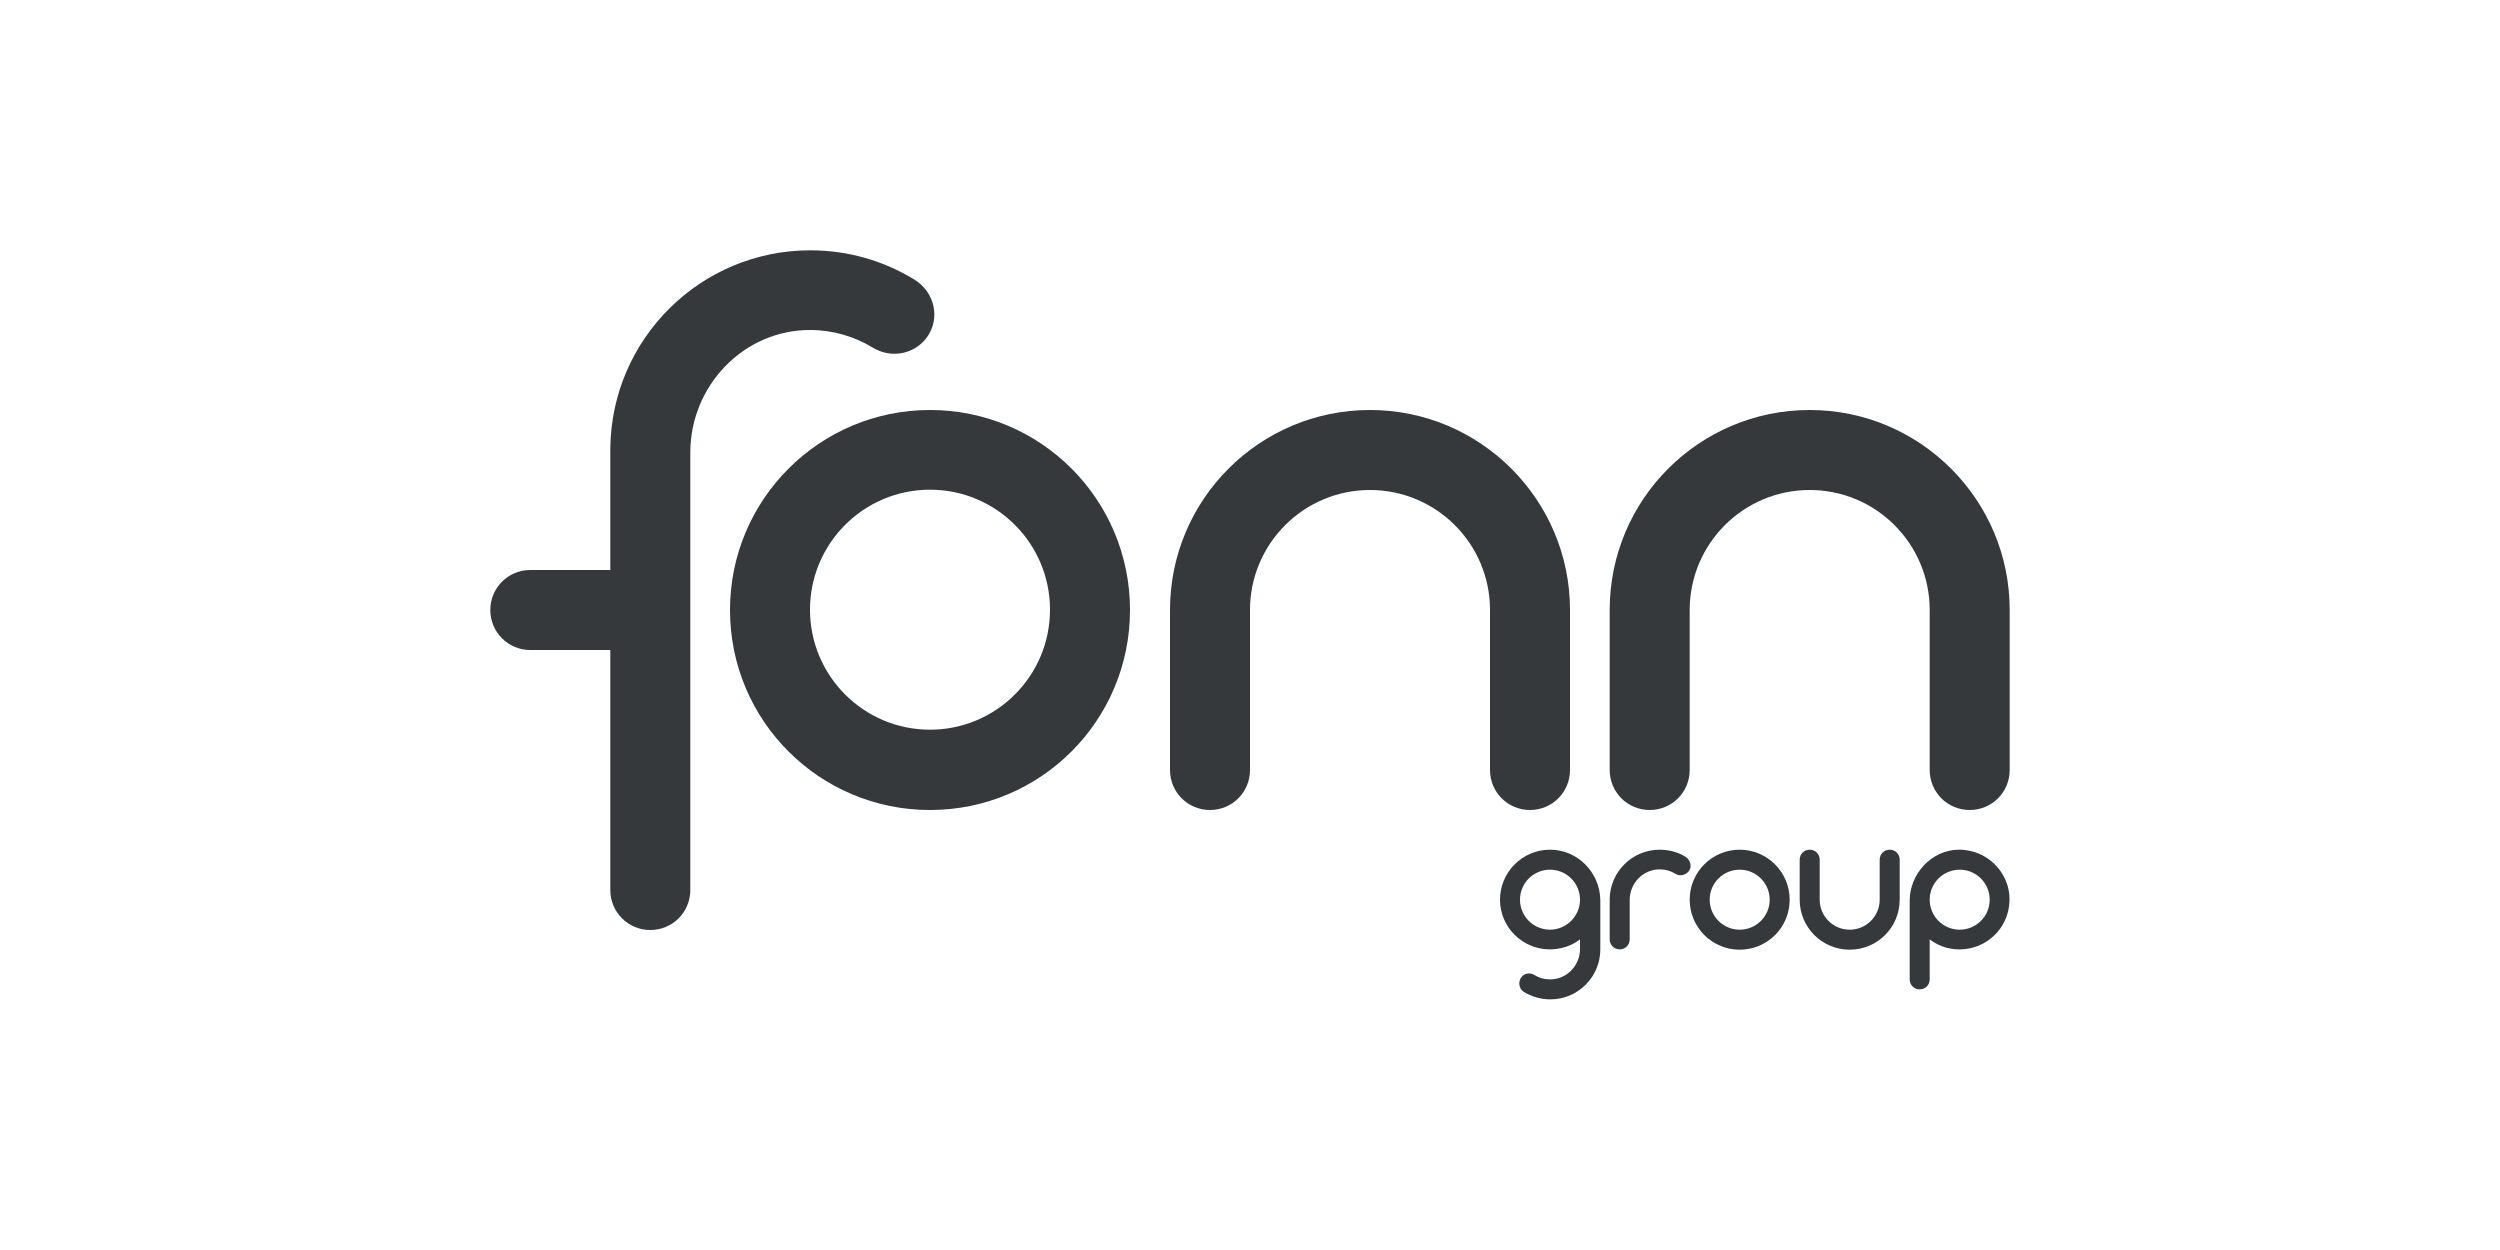
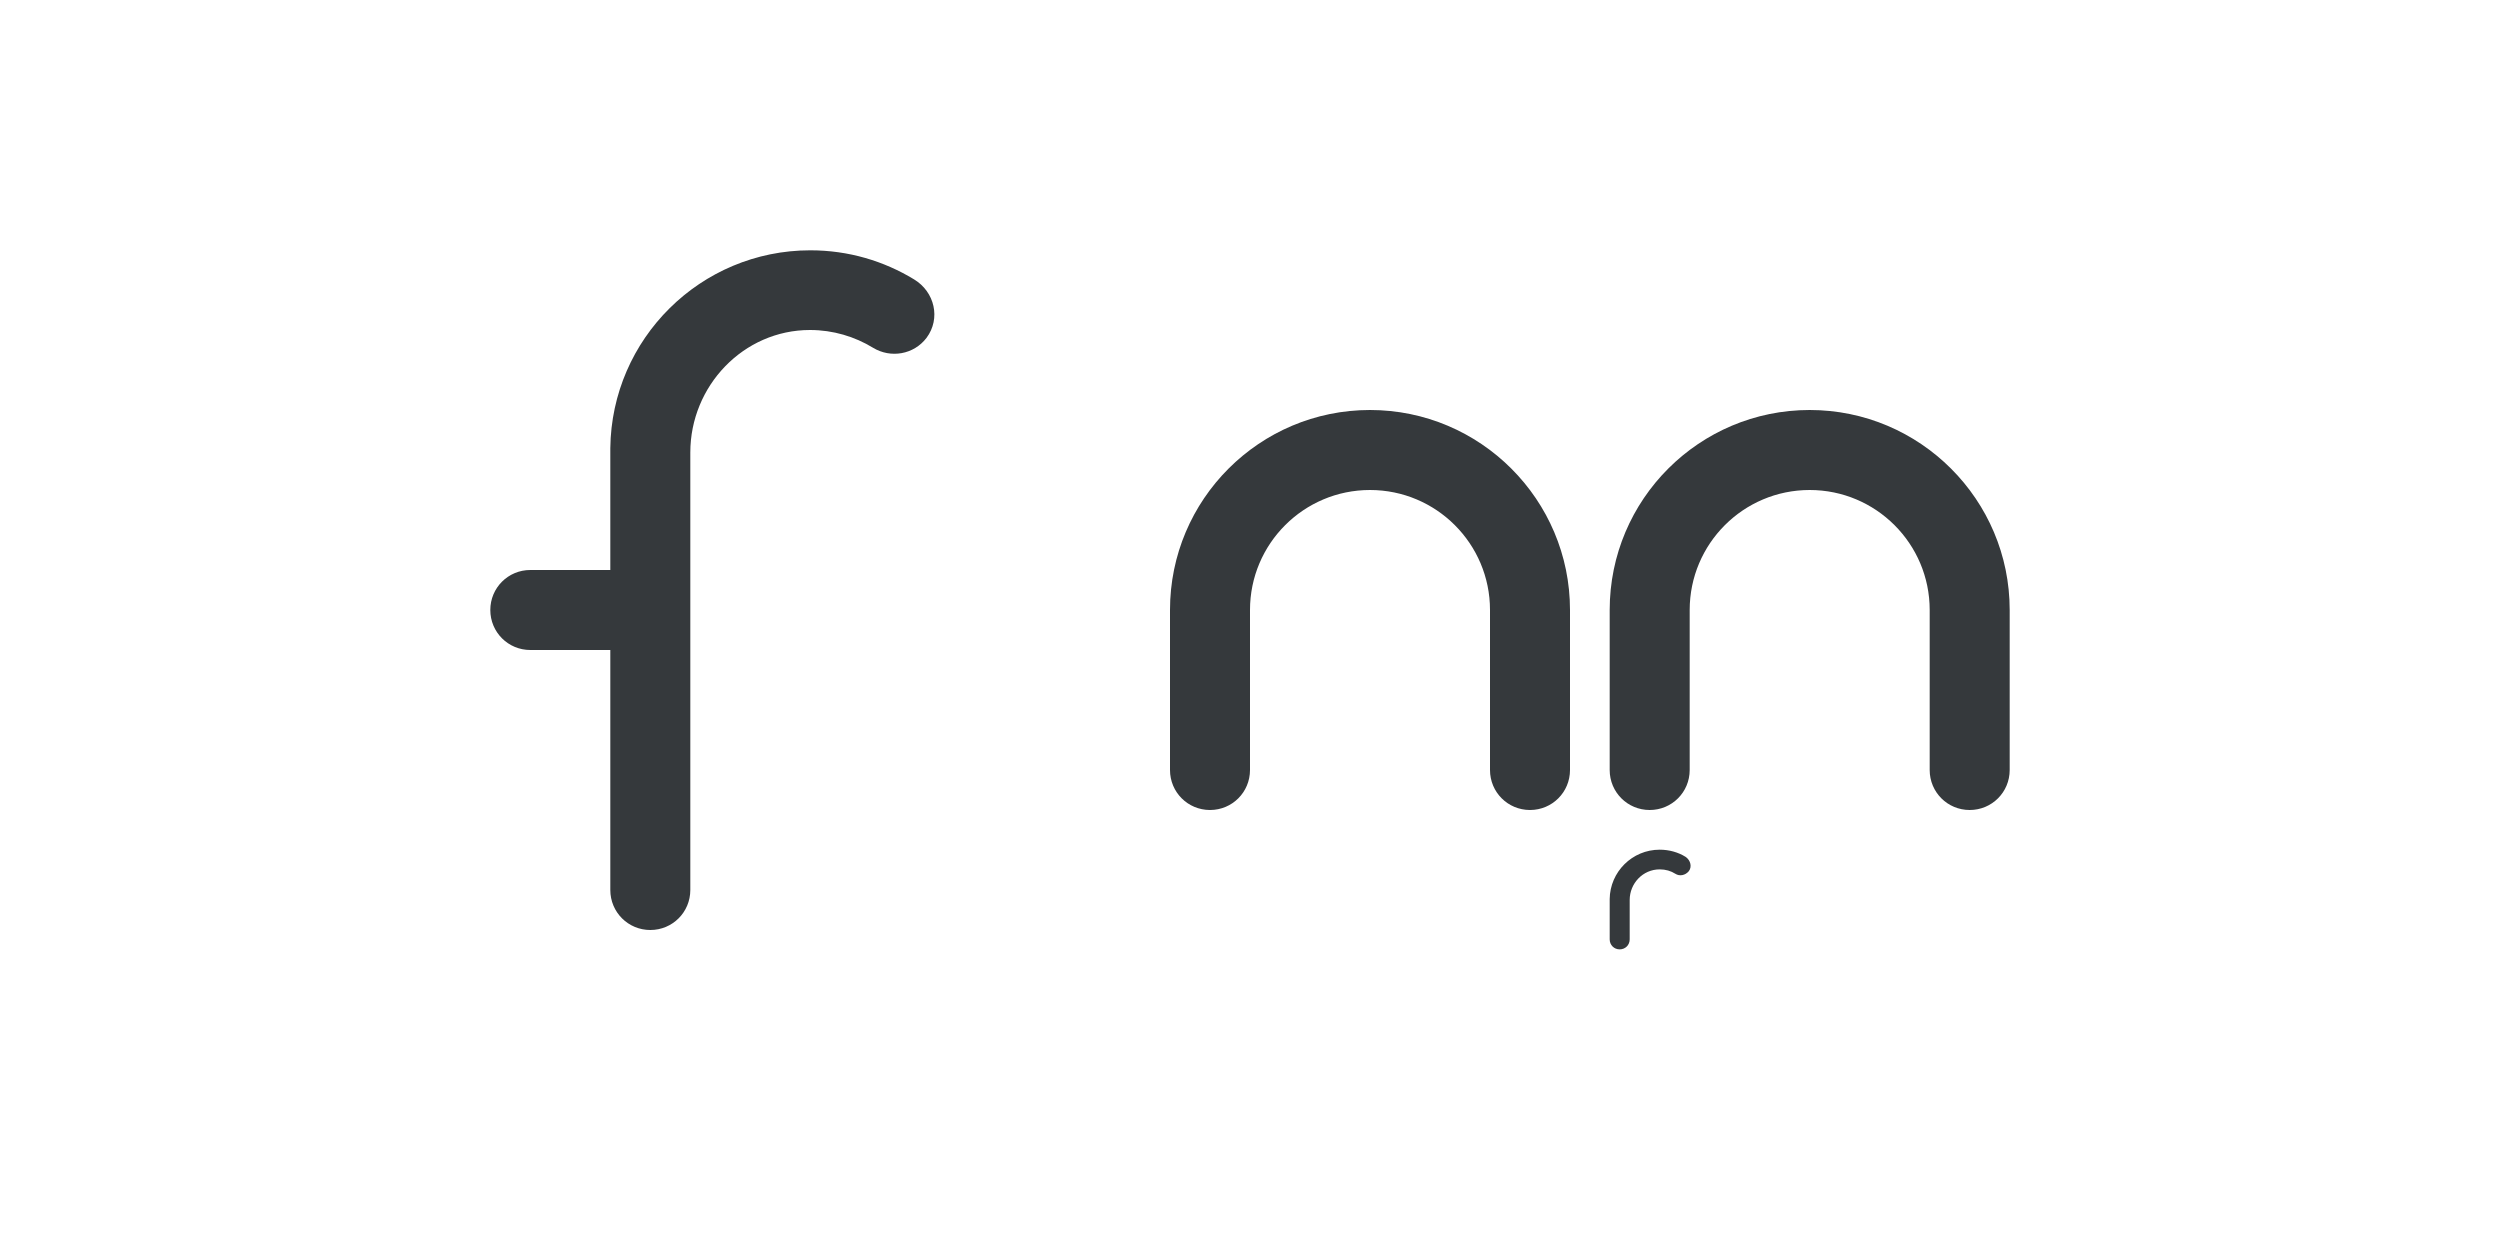
<svg xmlns="http://www.w3.org/2000/svg" version="1.1" id="Layer_1" x="0px" y="0px" viewBox="0 0 800 400" style="enable-background:new 0 0 800 400;" xml:space="preserve">
  <style type="text/css">
	.st0{fill:#35393C;}
</style>
  <g>
    <path class="st0" d="M279.4,111.3c5.6,3.4,13,2.2,17.1-3.2c4.6-6.2,2.6-14.7-4-18.7c-9.7-5.9-21-9.3-33.2-9.3   c-35.1,0-63.6,28.3-64,63.3l0,0v39h-25.6c-7.1,0-12.8,5.7-12.8,12.8s5.7,12.8,12.8,12.8h25.6v76.8c0,7.1,5.7,12.8,12.8,12.8   c7.1,0,12.8-5.7,12.8-12.8v-140c0-21.3,17-39.2,38.3-39.2C266.6,105.6,273.5,107.7,279.4,111.3" />
-     <path class="st0" d="M297.6,131.2c-35.3,0-64,28.6-64,64s28.6,64,64,64s64-28.6,64-64S333,131.2,297.6,131.2 M297.6,233.5   c-21.2,0-38.4-17.2-38.4-38.4s17.2-38.4,38.4-38.4c21.2,0,38.4,17.2,38.4,38.4S318.8,233.5,297.6,233.5" />
    <path class="st0" d="M438.4,131.2c-35.3,0-64,28.6-64,64v51.2c0,7.1,5.7,12.8,12.8,12.8c7.1,0,12.8-5.7,12.8-12.8v-51.2   c0-21.2,17.2-38.4,38.4-38.4s38.4,17.2,38.4,38.4v51.2c0,7.1,5.7,12.8,12.8,12.8c7.1,0,12.8-5.7,12.8-12.8v-51.2   C502.4,159.9,473.7,131.2,438.4,131.2" />
    <path class="st0" d="M579.1,131.2c-35.3,0-64,28.6-64,64v51.2c0,7.1,5.7,12.8,12.8,12.8c7.1,0,12.8-5.7,12.8-12.8v-51.2   c0-21.2,17.2-38.4,38.4-38.4c21.2,0,38.4,17.2,38.4,38.4v51.2c0,7.1,5.7,12.8,12.8,12.8s12.8-5.7,12.8-12.8v-51.2   C643.1,159.9,614.4,131.2,579.1,131.2" />
-     <path class="st0" d="M496,271.9c-8.9,0-16.1,7.3-16,16.2c0.1,8.6,7.1,15.6,15.8,15.7c3.7,0,7.1-1.1,9.8-3.2v3.1   c0,5.4-4.4,9.8-9.7,9.7c-1.8,0-3.5-0.5-4.9-1.4c-1.3-0.8-2.9-0.6-3.9,0.4c-1.4,1.4-1.2,3.9,0.5,5c2.5,1.5,5.4,2.4,8.5,2.4   c8.8,0,15.9-7.1,16-15.8l0,0v-16l0,0c0,0,0-0.1,0-0.1C511.9,279.1,504.8,271.9,496,271.9 M496,297.5c-5.3,0-9.6-4.3-9.6-9.6   s4.3-9.6,9.6-9.6c5.3,0,9.6,4.3,9.6,9.6S501.2,297.5,496,297.5" />
    <path class="st0" d="M539.4,274.2c-2.4-1.5-5.3-2.3-8.3-2.3c-8.8,0-15.9,7.1-16,15.8l0,0v12.9c0,1.8,1.4,3.2,3.2,3.2   s3.2-1.4,3.2-3.2v-12.6c0-5.3,4.2-9.8,9.6-9.8c1.9,0,3.6,0.5,5,1.4c1.4,0.9,3.2,0.5,4.3-0.8C541.5,277.4,541,275.3,539.4,274.2" />
-     <path class="st0" d="M556.7,271.9c-8.8,0-16,7.1-16,16c0,8.8,7.1,16,16,16c8.8,0,16-7.1,16-16C572.7,279.1,565.5,271.9,556.7,271.9    M556.7,297.5c-5.3,0-9.6-4.3-9.6-9.6s4.3-9.6,9.6-9.6s9.6,4.3,9.6,9.6S562,297.5,556.7,297.5" />
-     <path class="st0" d="M591.9,303.9c8.8,0,16-7.1,16-16v-12.8c0-1.8-1.4-3.2-3.2-3.2s-3.2,1.4-3.2,3.2v12.8c0,5.3-4.3,9.6-9.6,9.6   c-5.3,0-9.6-4.3-9.6-9.6v-12.8c0-1.8-1.4-3.2-3.2-3.2s-3.2,1.4-3.2,3.2v12.8C575.9,296.8,583.1,303.9,591.9,303.9" />
-     <path class="st0" d="M626.6,271.9c-8.6,0.2-15.5,7.8-15.5,16.3v25.2c0,1.8,1.4,3.2,3.2,3.2s3.2-1.4,3.2-3.2v-12.8   c3.1,2.4,7.1,3.6,11.4,3.1c7.2-0.8,13.1-6.5,14-13.8C644.2,280.1,636.3,271.7,626.6,271.9 M627.1,297.5c-5.3,0-9.6-4.3-9.6-9.6   s4.3-9.6,9.6-9.6s9.6,4.3,9.6,9.6S632.4,297.5,627.1,297.5" />
  </g>
</svg>